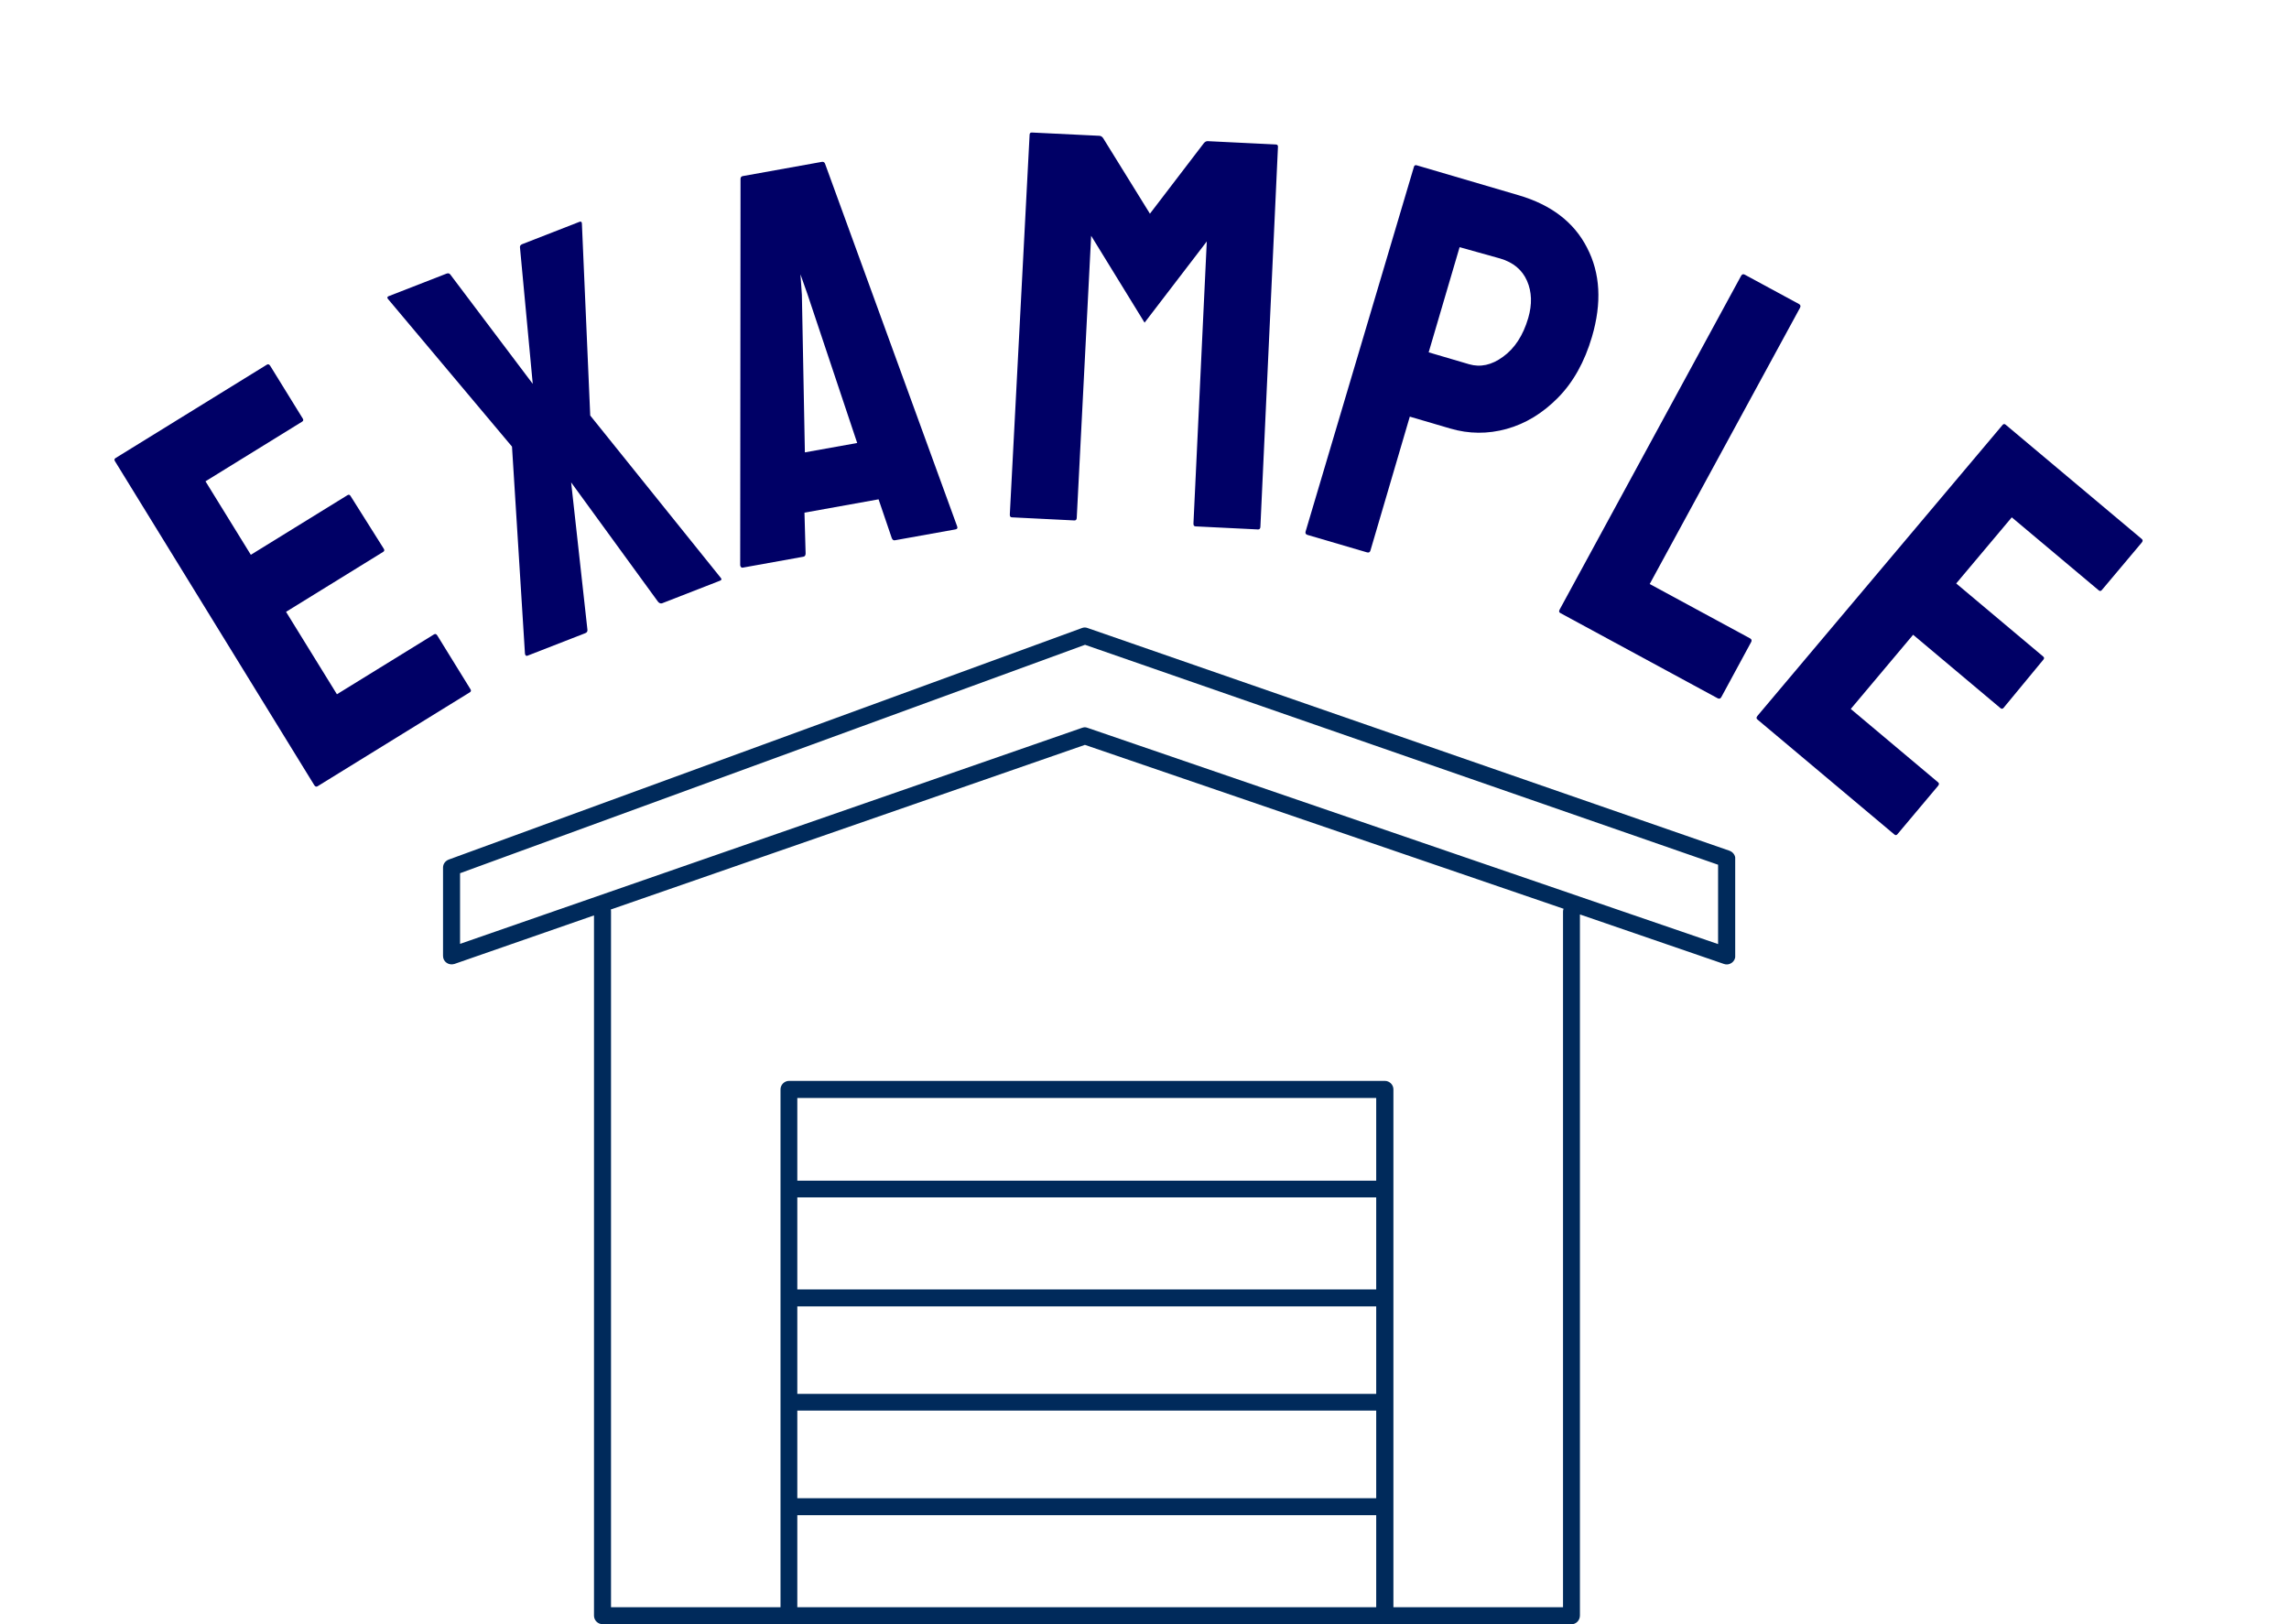
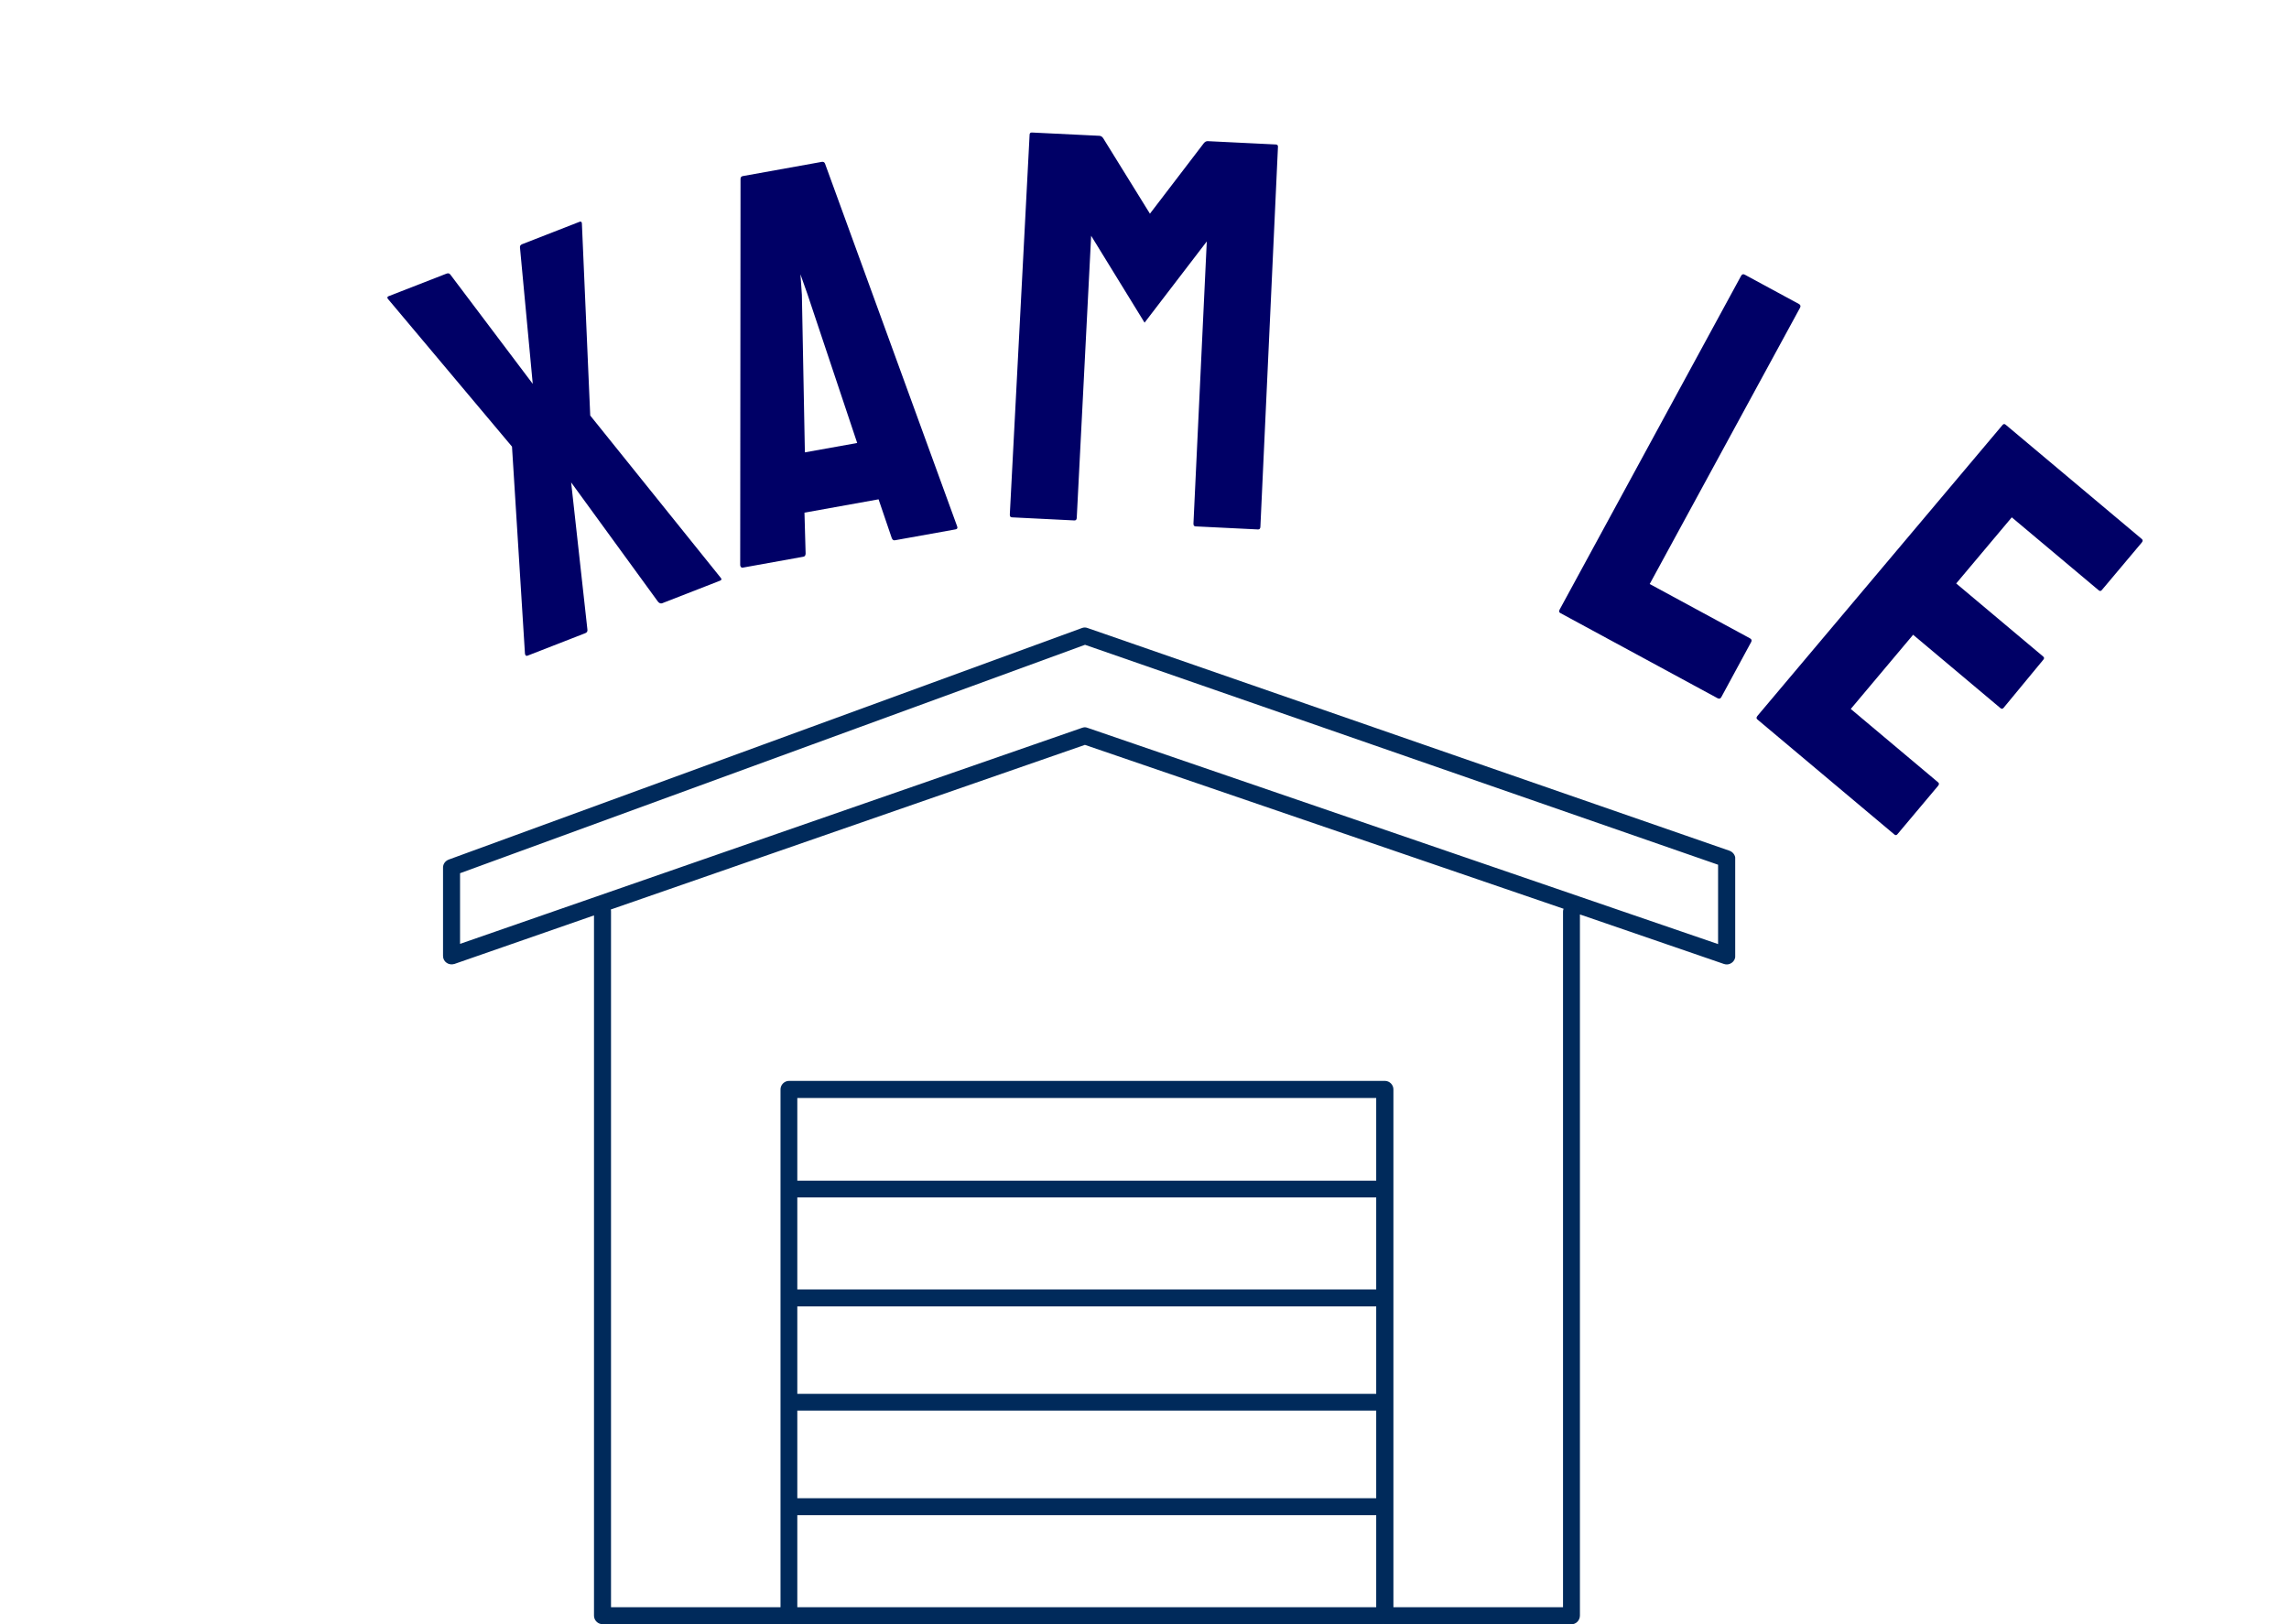
<svg xmlns="http://www.w3.org/2000/svg" width="62" height="44" viewBox="0 0 62 44" fill="none">
  <g clip-path="url(#clip0_350_6131)">
    <path d="M42.561 44H37.515C37.515 44 37.48 44 37.465 43.994C37.451 43.994 37.43 44 37.416 44H21.462C21.462 44 21.427 44 21.412 43.994C21.398 43.994 21.377 44 21.363 44H16.32C16.194 44 16.089 43.895 16.089 43.77V24.799L12.309 26.114C12.239 26.134 12.163 26.129 12.099 26.085C12.035 26.041 12 25.974 12 25.896V23.502C12 23.403 12.064 23.321 12.155 23.286L29.305 17.014C29.354 16.994 29.41 16.994 29.459 17.014L46.848 23.048C46.939 23.083 47.003 23.167 47.003 23.263V25.896C47.003 25.972 46.968 26.041 46.904 26.085C46.84 26.129 46.764 26.14 46.694 26.114L42.794 24.773V43.764C42.794 43.898 42.689 44.003 42.564 44.003L42.561 44ZM37.745 43.54H42.336V24.694C42.336 24.665 42.342 24.645 42.351 24.619L29.386 20.179L16.544 24.639C16.55 24.66 16.55 24.674 16.55 24.694V43.54H21.141V29.512C21.141 29.387 21.246 29.282 21.371 29.282H37.512C37.638 29.282 37.742 29.387 37.742 29.512V43.54H37.745ZM21.596 43.54H37.276V41.047H21.596V43.54ZM21.596 40.587H37.276V38.213H21.596V40.587ZM21.596 37.76H37.276V35.392H21.596V37.76ZM21.596 34.932H37.276V32.439H21.596V34.932ZM21.596 31.985H37.276V29.745H21.596V31.985ZM29.38 19.702C29.41 19.702 29.43 19.708 29.456 19.717L46.536 25.576V23.426L29.389 17.468L12.461 23.656V25.57L29.31 19.717C29.331 19.711 29.36 19.702 29.38 19.702Z" fill="#002A5B" />
  </g>
-   <path d="M8.602 21.3C8.568 21.321 8.538 21.311 8.511 21.268L3.112 12.491C3.091 12.457 3.098 12.429 3.132 12.408L7.229 9.879C7.263 9.858 7.293 9.869 7.32 9.912L8.202 11.341C8.223 11.375 8.216 11.403 8.182 11.424L5.566 13.039L6.794 15.03L9.411 13.415C9.445 13.394 9.473 13.401 9.494 13.435L10.397 14.869C10.418 14.903 10.411 14.931 10.377 14.952L7.748 16.575L9.126 18.808L11.756 17.186C11.79 17.165 11.82 17.175 11.846 17.218L12.744 18.673C12.765 18.707 12.759 18.735 12.725 18.756L8.602 21.3Z" fill="#000066" />
  <path d="M14.288 17.763C14.251 17.777 14.228 17.759 14.219 17.709L13.868 12.099L10.506 8.096C10.482 8.063 10.489 8.039 10.526 8.024L12.091 7.414C12.138 7.396 12.173 7.404 12.197 7.437L14.43 10.399L14.084 6.702C14.079 6.661 14.1 6.632 14.146 6.614L15.697 6.009C15.735 5.995 15.756 6.008 15.761 6.049L15.987 11.257L19.516 15.646C19.553 15.685 19.548 15.714 19.501 15.732L17.936 16.342C17.899 16.356 17.862 16.344 17.825 16.304L15.47 13.069L15.91 17.05C15.919 17.101 15.9 17.135 15.853 17.153L14.288 17.763Z" fill="#000066" />
  <path d="M20.049 15.313L20.058 4.842C20.06 4.801 20.081 4.777 20.121 4.77L22.261 4.385C22.301 4.378 22.329 4.393 22.346 4.431L25.925 14.258C25.944 14.305 25.929 14.333 25.879 14.342L24.241 14.636C24.201 14.644 24.172 14.623 24.154 14.576L23.797 13.527L21.79 13.888L21.821 14.995C21.82 15.046 21.8 15.075 21.76 15.082L20.122 15.377C20.082 15.384 20.058 15.363 20.049 15.313ZM21.801 12.255L23.218 12.001L21.868 7.961L21.681 7.431L21.72 7.987L21.801 12.255Z" fill="#000066" />
  <path d="M27.408 14.015C27.369 14.014 27.35 13.988 27.352 13.938L27.888 3.647C27.89 3.607 27.911 3.588 27.951 3.59L29.779 3.679C29.819 3.681 29.853 3.703 29.881 3.744L31.147 5.789L32.607 3.879C32.639 3.84 32.675 3.822 32.715 3.824L34.558 3.914C34.598 3.916 34.617 3.937 34.615 3.977L34.139 14.271C34.137 14.321 34.115 14.345 34.075 14.343L32.382 14.26C32.343 14.258 32.324 14.232 32.326 14.182L32.687 6.541L31.002 8.741L29.555 6.387L29.165 14.027C29.163 14.077 29.141 14.101 29.101 14.099L27.408 14.015Z" fill="#000066" />
-   <path d="M35.415 14.491C35.367 14.477 35.35 14.446 35.364 14.398L38.298 4.519C38.309 4.481 38.334 4.467 38.372 4.478L41.136 5.29C42.018 5.549 42.635 6.022 42.986 6.709C43.346 7.399 43.391 8.204 43.12 9.125C42.92 9.806 42.612 10.357 42.197 10.777C41.782 11.197 41.319 11.478 40.808 11.62C40.298 11.761 39.788 11.758 39.279 11.608L38.186 11.287L37.12 14.914C37.106 14.961 37.075 14.978 37.027 14.964L35.415 14.491ZM38.697 9.545L39.791 9.867C40.098 9.957 40.404 9.89 40.709 9.667C41.027 9.438 41.255 9.088 41.393 8.618C41.503 8.243 41.492 7.907 41.361 7.608C41.23 7.309 40.987 7.107 40.633 7.003L39.535 6.696L38.697 9.545Z" fill="#000066" />
  <path d="M42.262 16.607C42.227 16.588 42.221 16.557 42.245 16.513L47.16 7.472C47.184 7.428 47.218 7.418 47.261 7.442L48.725 8.235C48.769 8.259 48.779 8.293 48.756 8.337L44.684 15.821L47.401 17.293C47.445 17.317 47.455 17.351 47.431 17.395L46.624 18.885C46.6 18.929 46.566 18.939 46.522 18.915L42.262 16.607Z" fill="#000066" />
  <path d="M47.6 19.49C47.569 19.465 47.57 19.433 47.602 19.394L54.241 11.513C54.267 11.482 54.295 11.48 54.326 11.506L58.013 14.602C58.044 14.628 58.043 14.66 58.011 14.699L56.93 15.985C56.904 16.016 56.876 16.018 56.846 15.992L54.491 14.015L52.986 15.806L55.34 17.784C55.371 17.81 55.374 17.838 55.348 17.869L54.269 19.176C54.243 19.207 54.215 19.209 54.185 19.184L51.819 17.196L50.13 19.206L52.496 21.194C52.527 21.219 52.526 21.251 52.494 21.29L51.394 22.599C51.369 22.63 51.34 22.632 51.31 22.606L47.6 19.49Z" fill="#000066" />
  <defs>
    <clipPath id="clip0_350_6131">
      <rect width="35" height="27" fill="white" transform="translate(12 17)" />
    </clipPath>
  </defs>
</svg>